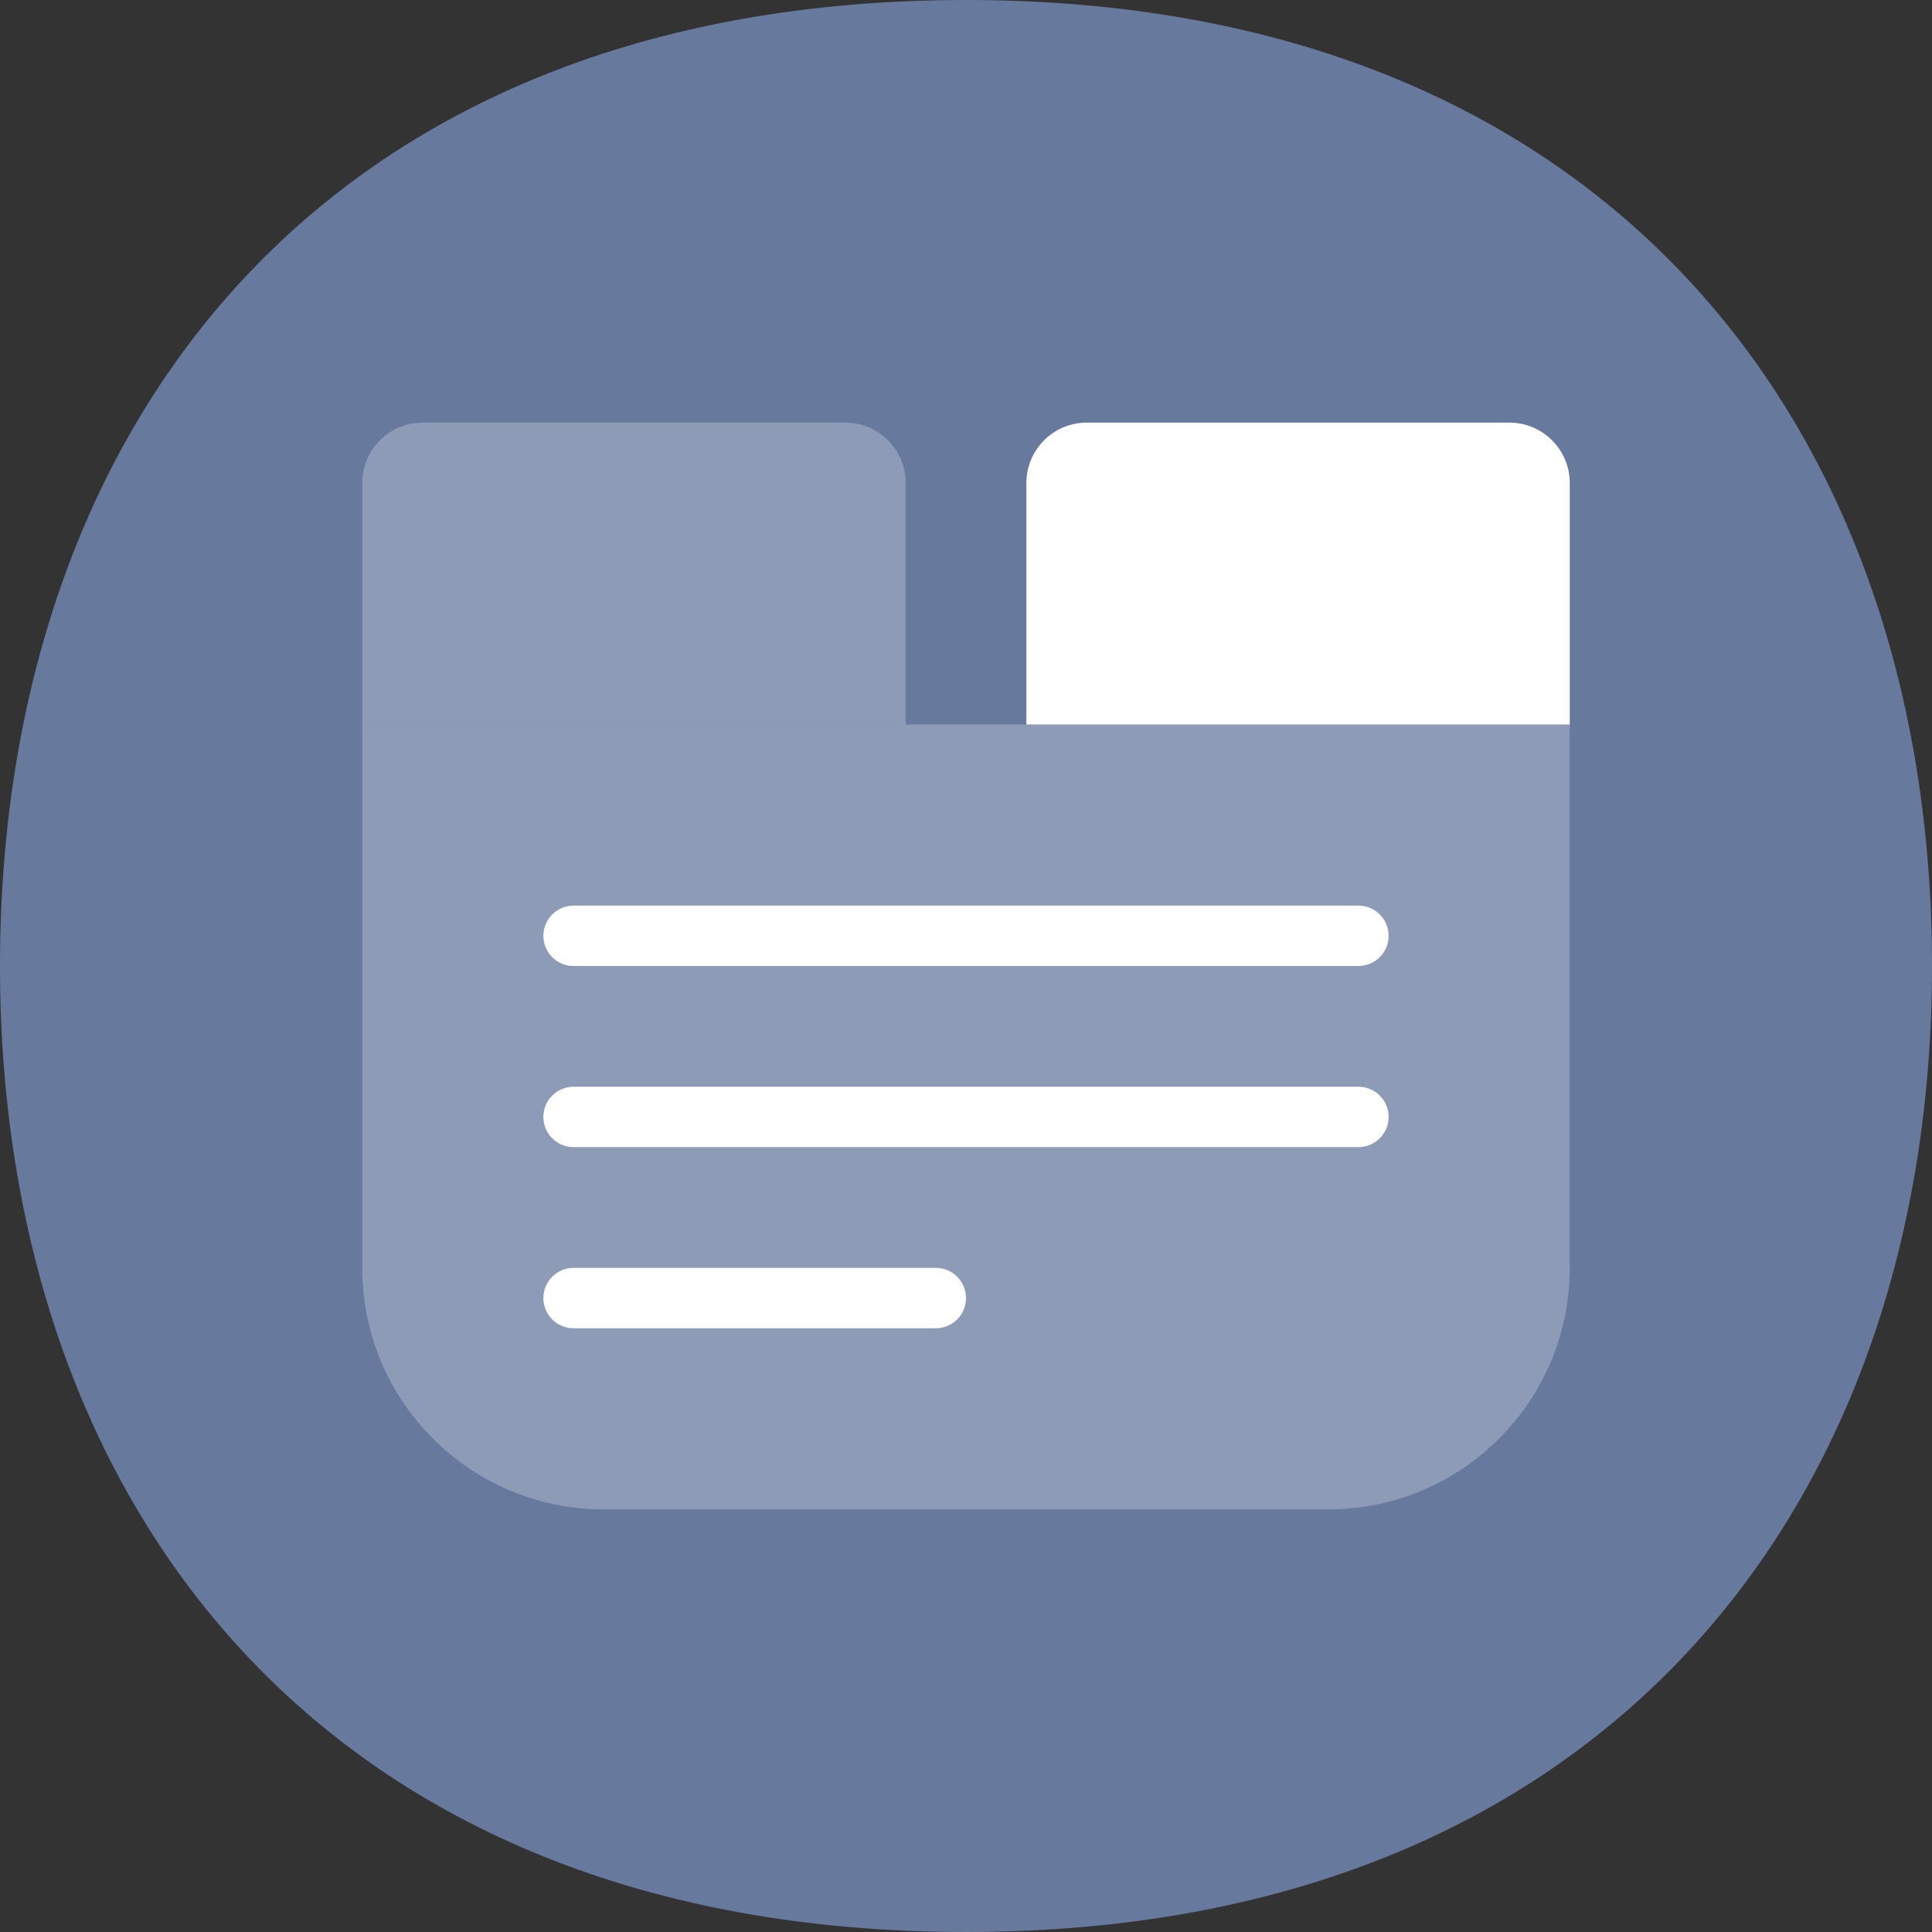
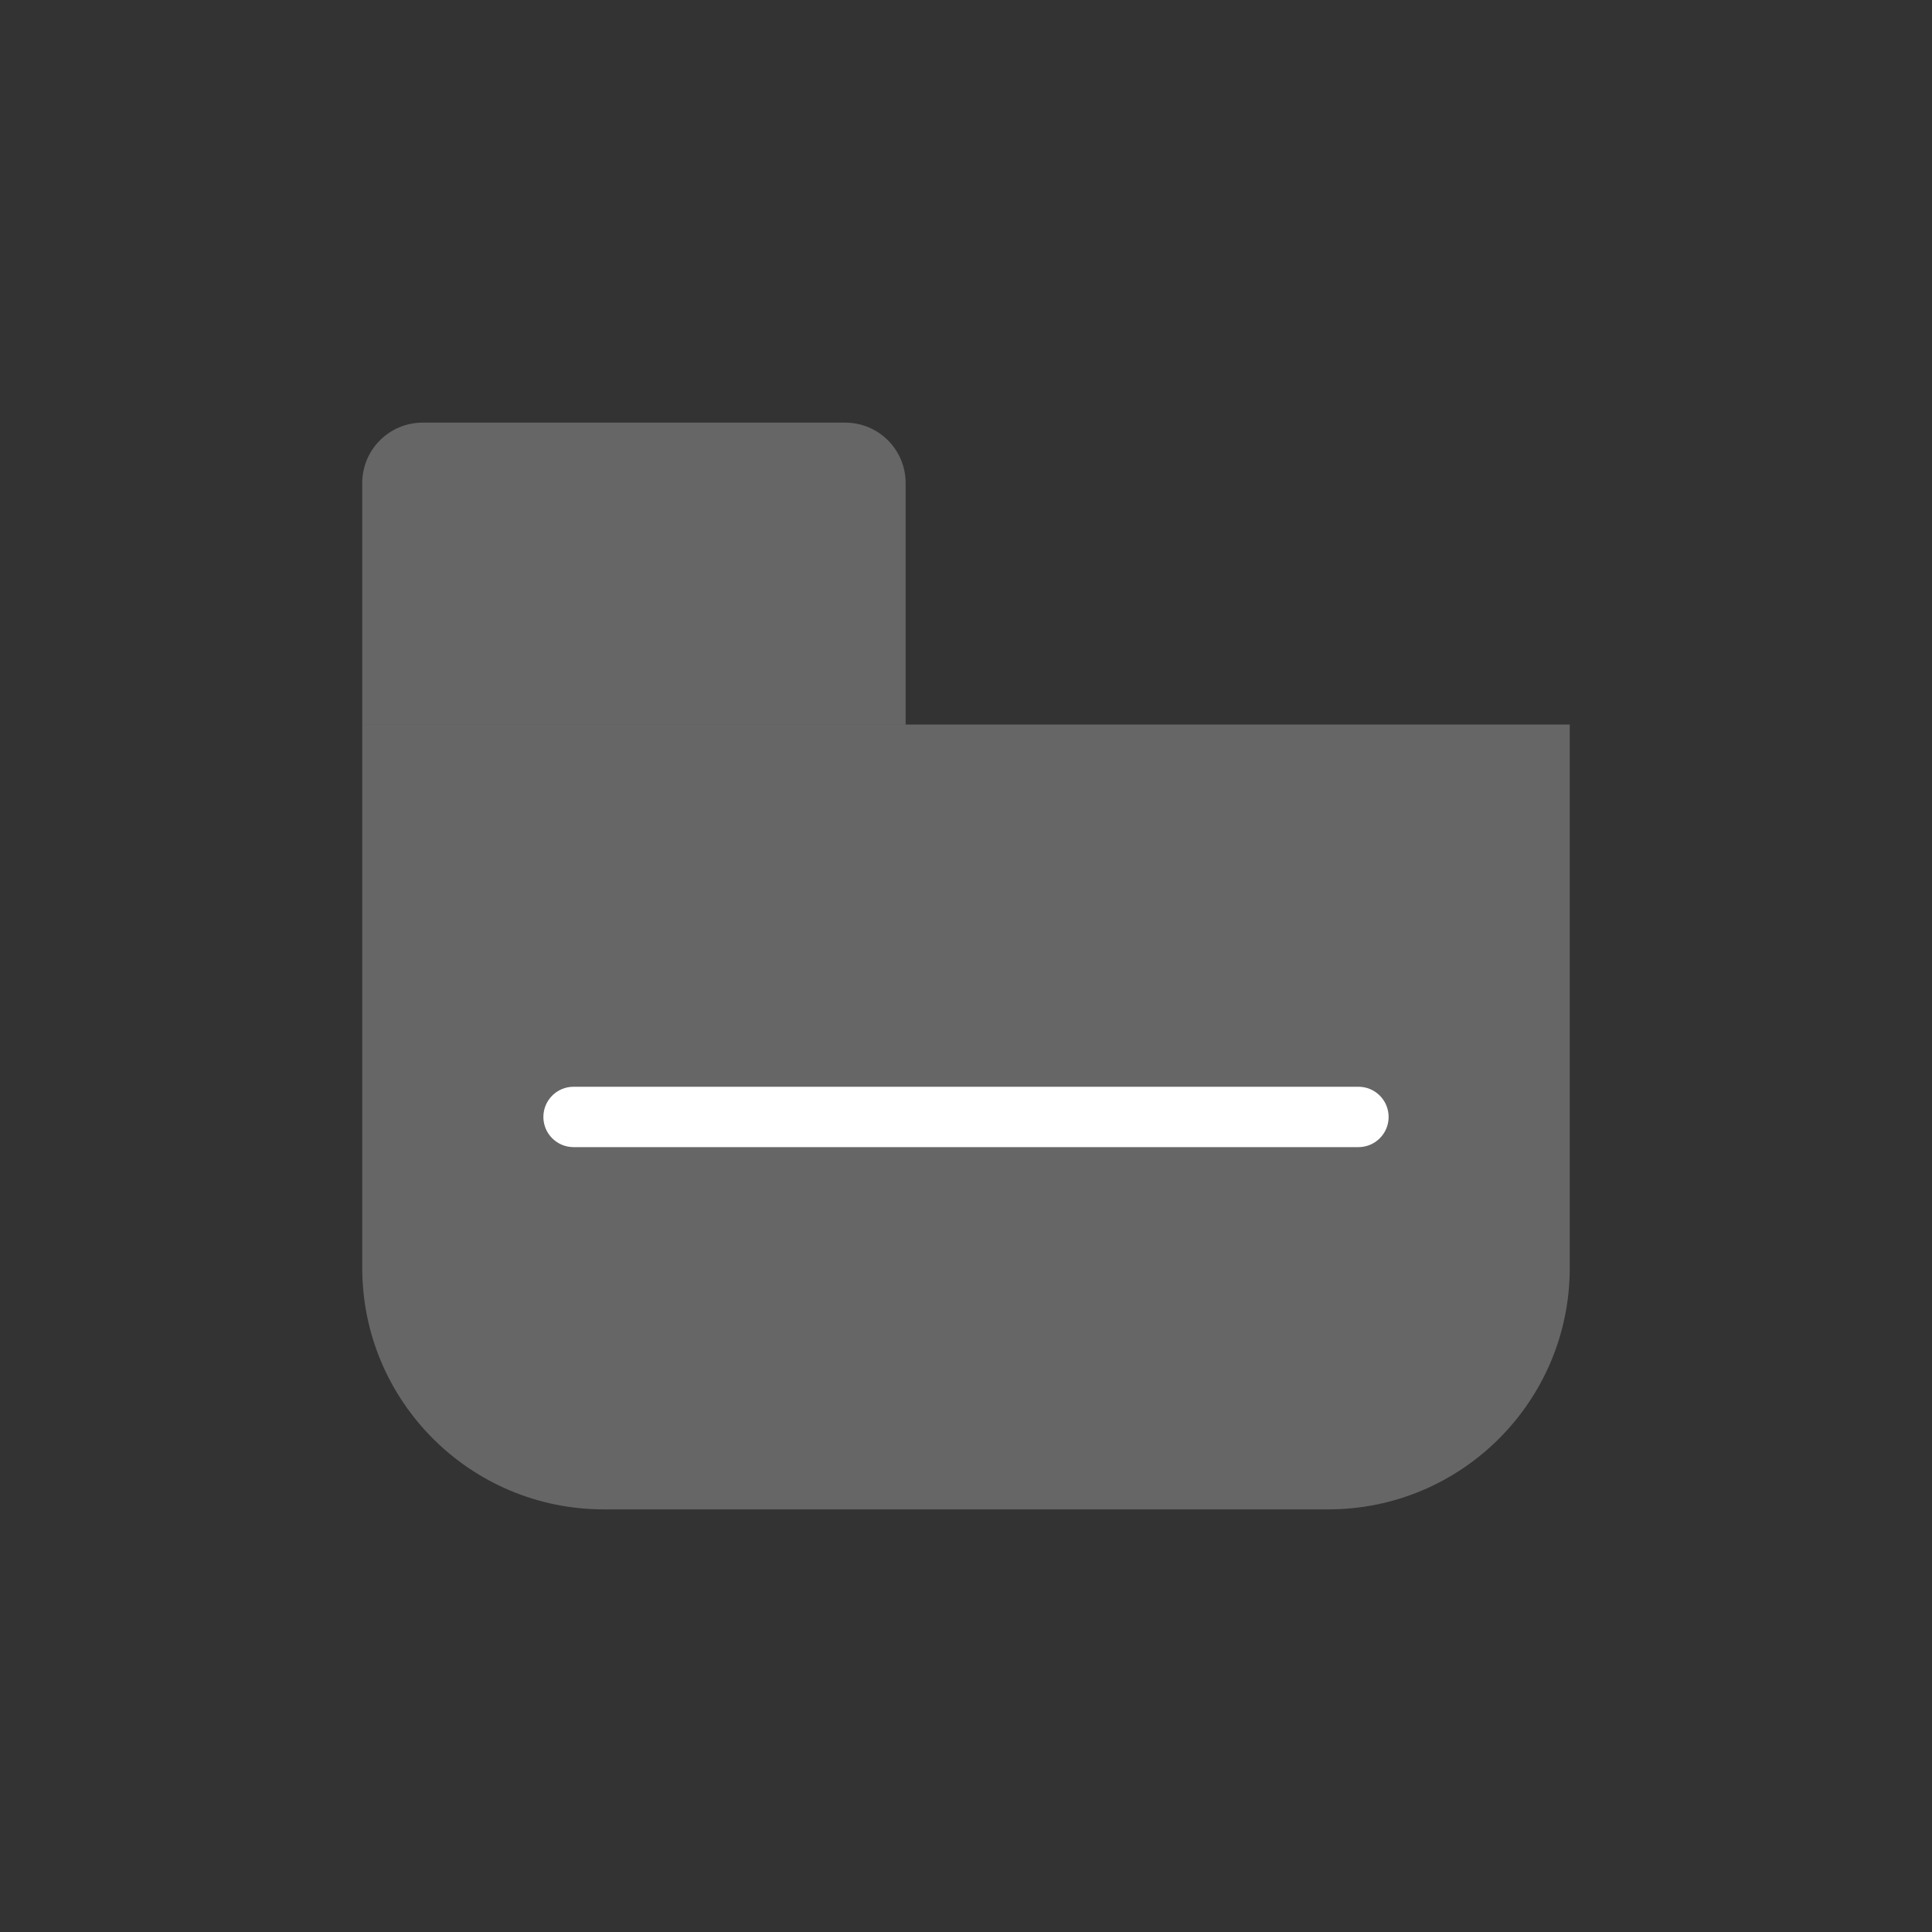
<svg xmlns="http://www.w3.org/2000/svg" width="32" height="32" viewBox="0 0 32 32" fill="none">
  <rect x="0" y="0" width="32" height="32" fill="#333333" stroke="none" />
-   <path d="M32 16C32 24.914 26.588 32 16 32C5.365 32 0 24.914 0 16C0 7.042 5.365 0 16 0C26.588 0 32 7.042 32 16Z" fill="#677A9E" />
  <path opacity="0.25" d="M6 12H26V21C26 23.209 24.209 25 22 25H10C7.791 25 6 23.209 6 21V12Z" fill="white" />
-   <path d="M22.5 15H9.5C9.224 15 9 15.224 9 15.5C9 15.776 9.224 16 9.5 16H22.5C22.776 16 23 15.776 23 15.5C23 15.224 22.776 15 22.5 15Z" fill="white" />
  <path d="M22.5 18H9.5C9.224 18 9 18.224 9 18.5C9 18.776 9.224 19 9.5 19H22.5C22.776 19 23 18.776 23 18.5C23 18.224 22.776 18 22.5 18Z" fill="white" />
-   <path d="M15.5 21H9.5C9.224 21 9 21.224 9 21.5C9 21.776 9.224 22 9.5 22H15.5C15.776 22 16 21.776 16 21.5C16 21.224 15.776 21 15.5 21Z" fill="white" />
  <path opacity="0.25" d="M6 8C6 7.448 6.448 7 7 7H14C14.552 7 15 7.448 15 8V12H6V8Z" fill="white" />
-   <path d="M17 8C17 7.448 17.448 7 18 7H25C25.552 7 26 7.448 26 8V12H17V8Z" fill="white" />
</svg>